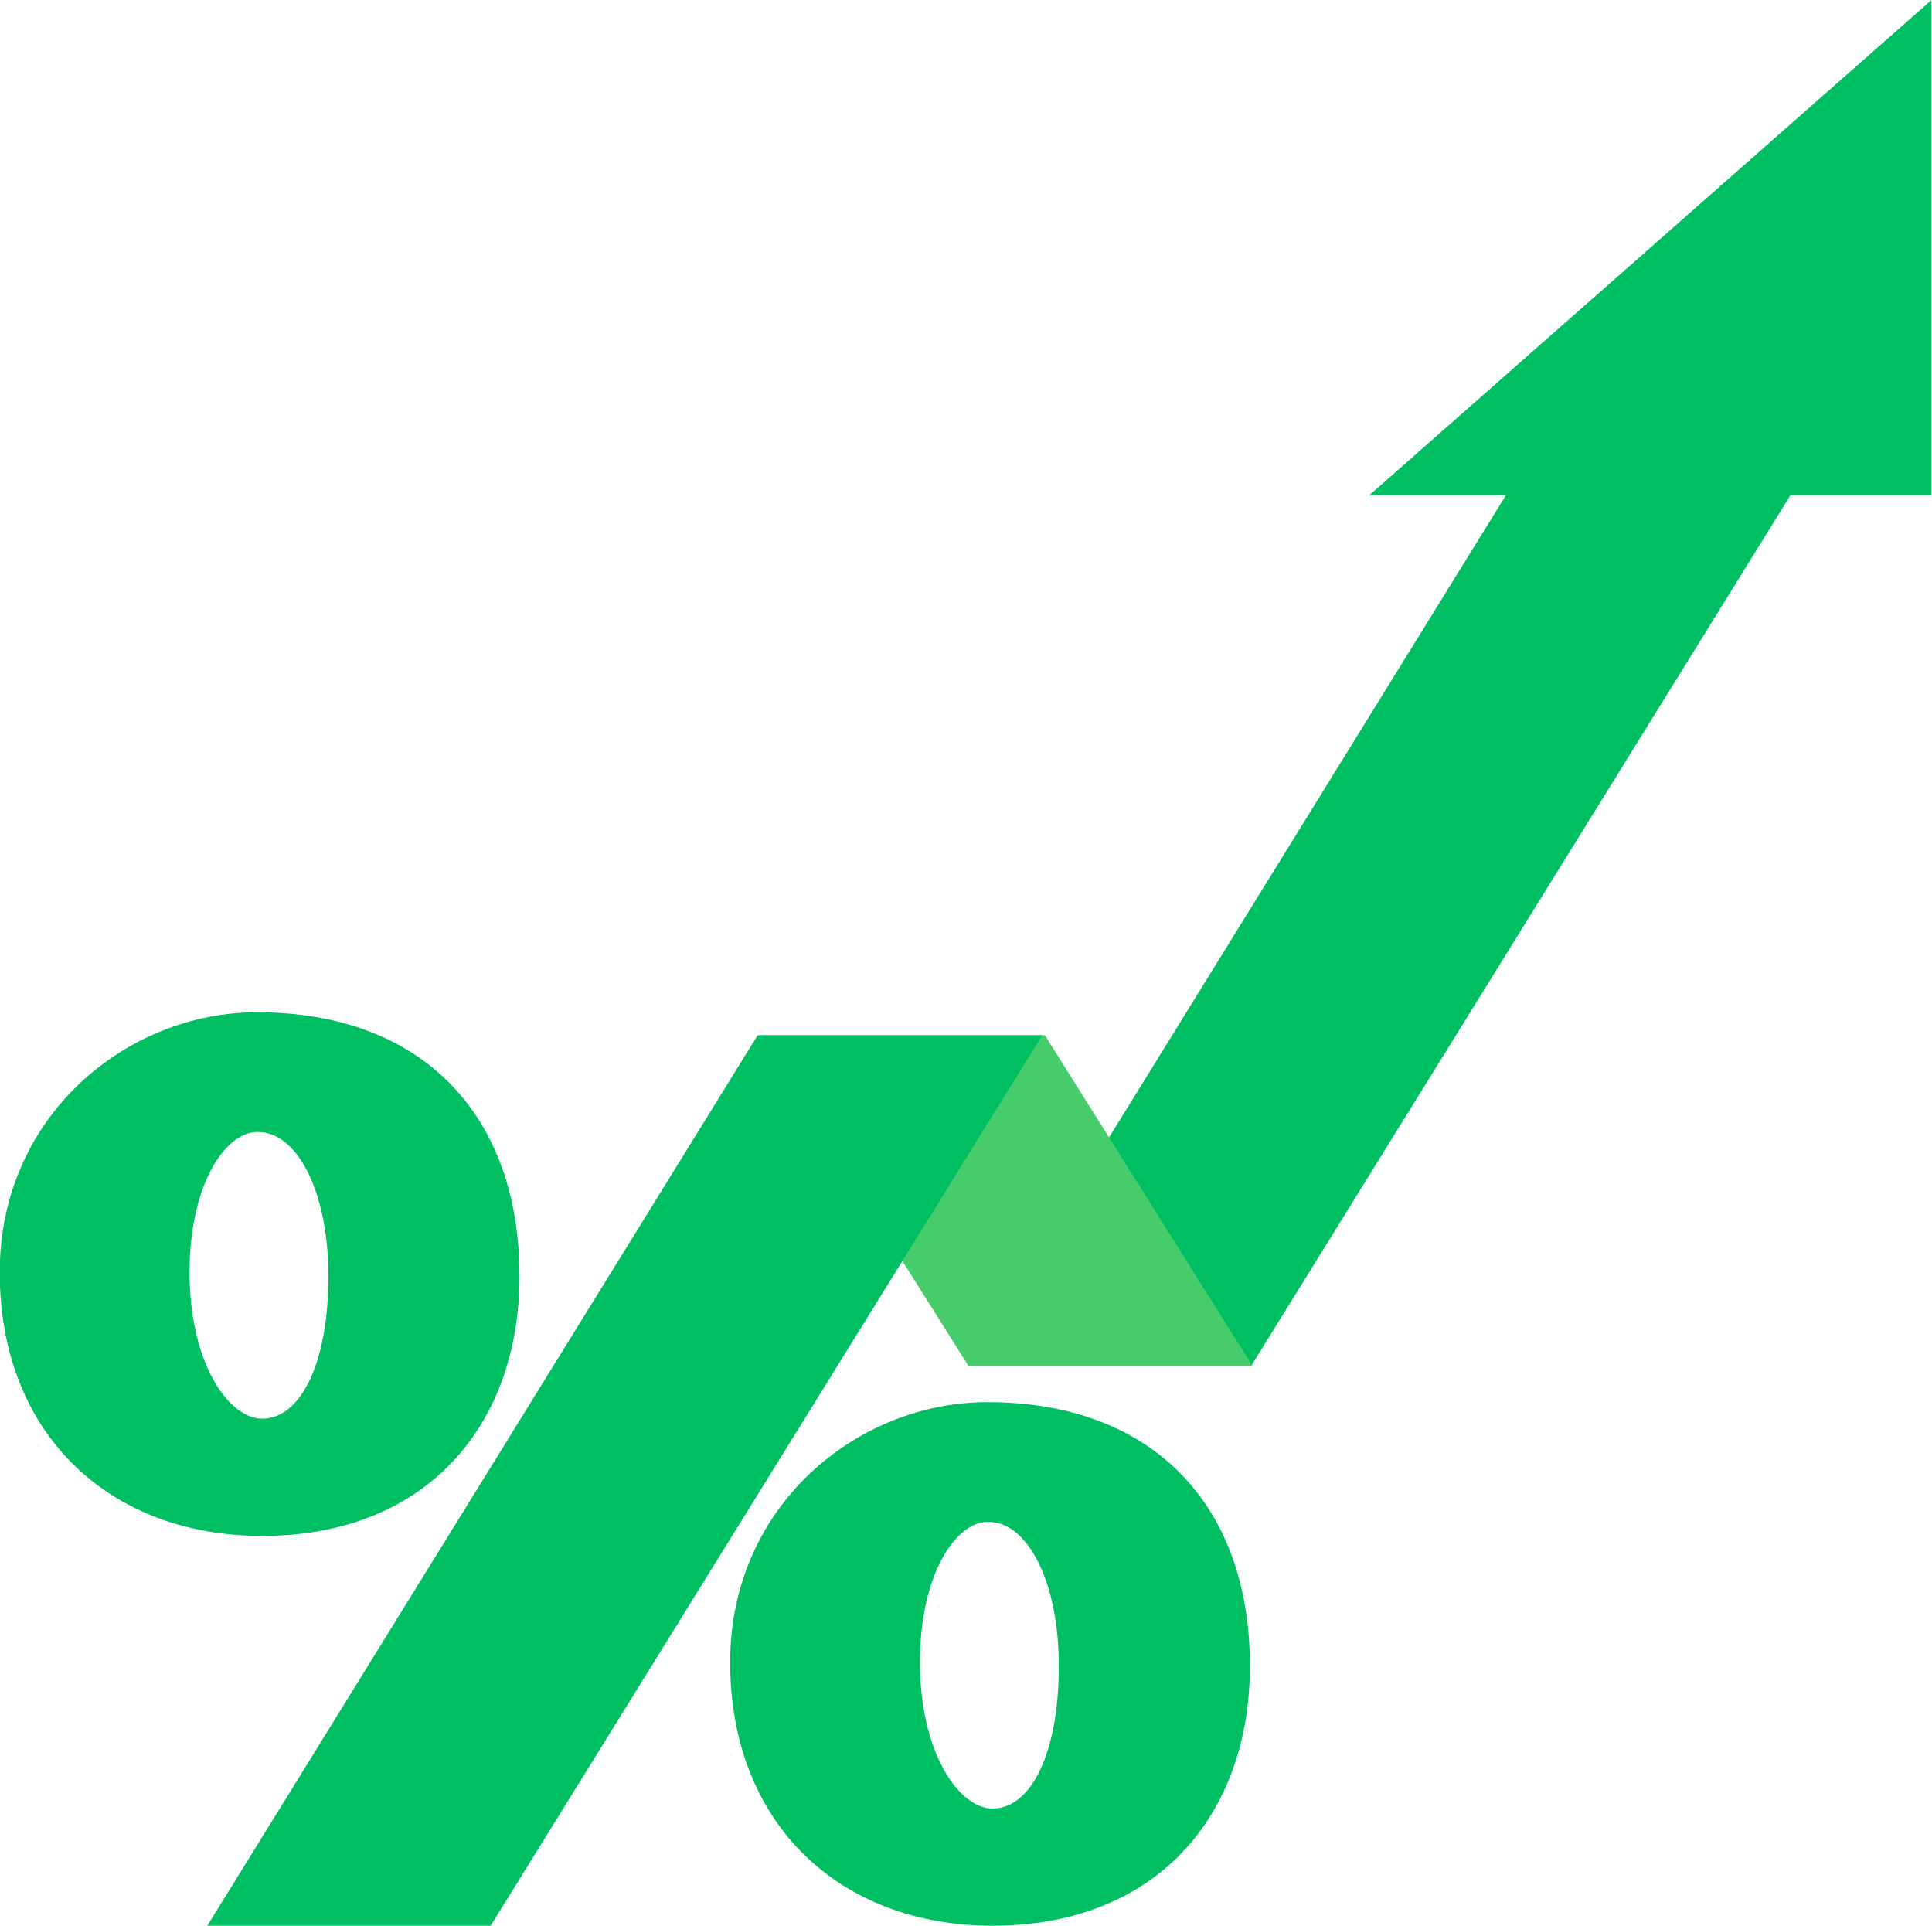
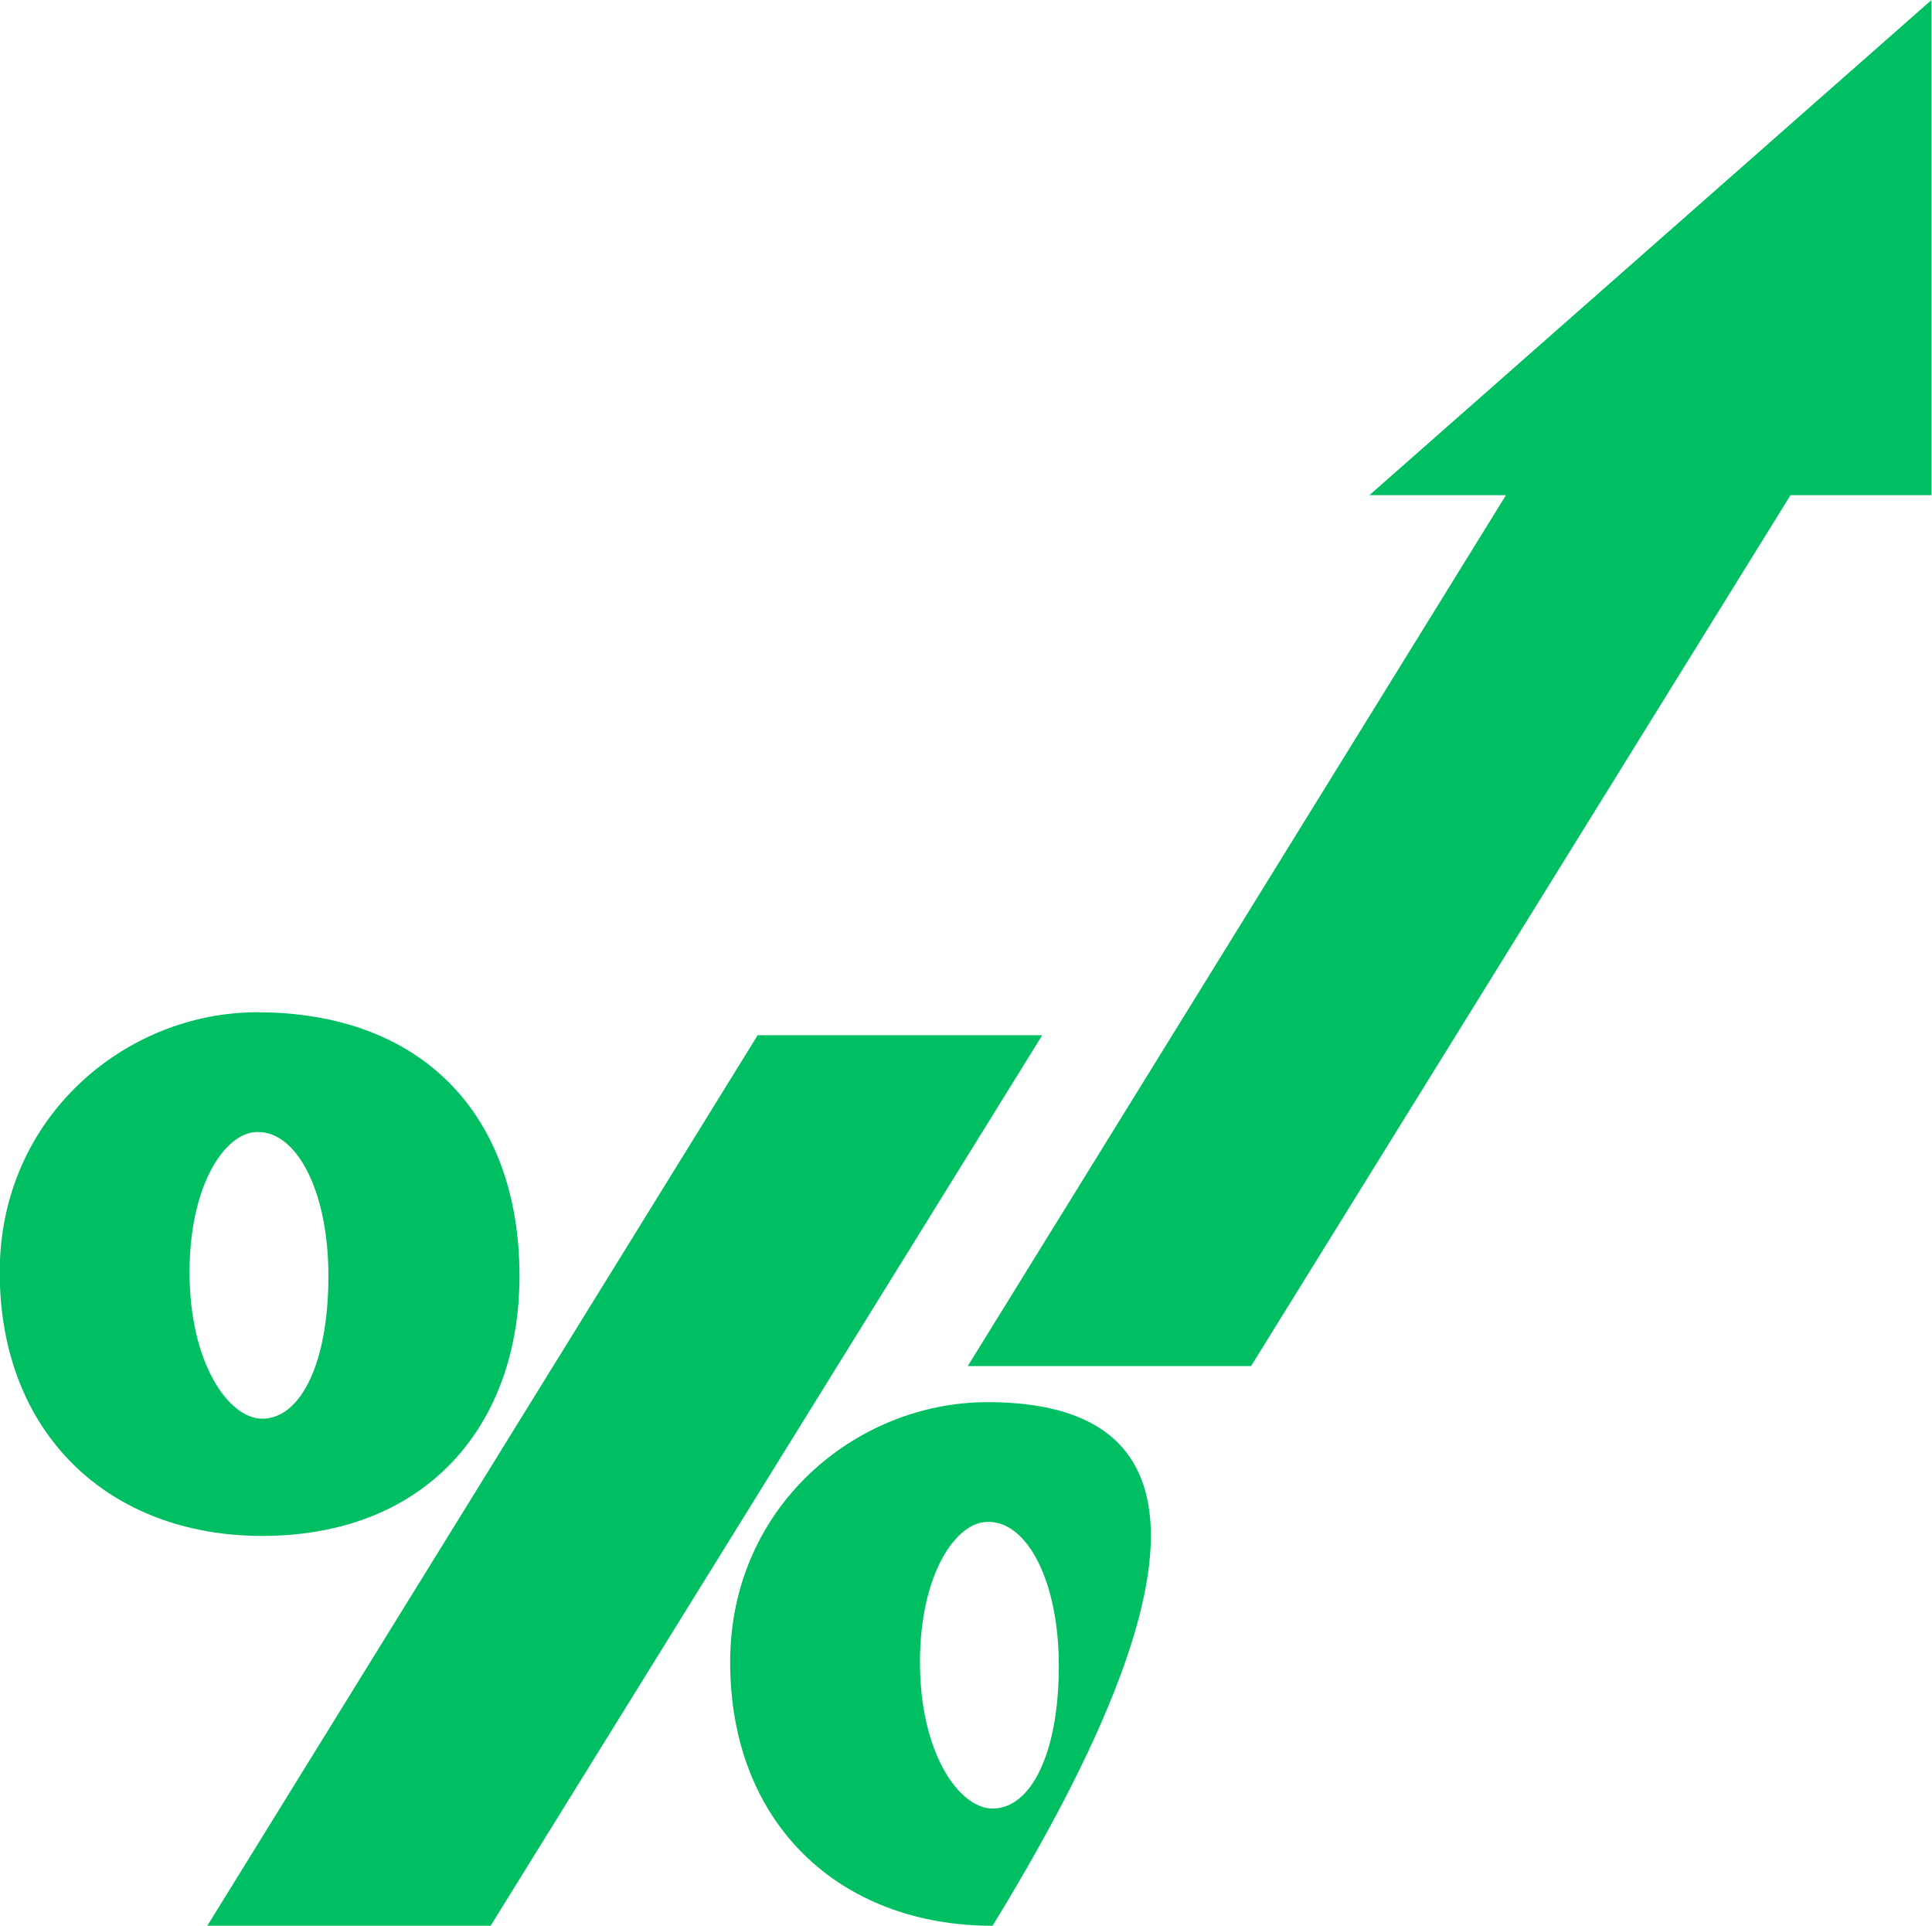
<svg xmlns="http://www.w3.org/2000/svg" fill="#000000" height="331.5" preserveAspectRatio="xMidYMid meet" version="1" viewBox="43.6 47.2 332.6 331.5" width="332.6" zoomAndPan="magnify">
  <g>
    <g id="change1_1">
      <path d="M 376.109 47.203 L 279.344 132.438 L 302.855 132.438 L 210.203 282.352 L 258.973 282.352 L 351.84 132.438 L 376.109 132.438 L 376.109 47.203" fill="#00bf63" />
    </g>
    <g id="change1_2">
      <path d="M 88.73 291.41 C 83.031 291.41 76.23 281.98 76.23 266.188 C 76.23 250.84 82.59 241.848 88.074 242.066 C 94.656 242.066 100.137 252.152 100.137 266.848 C 100.137 281.98 95.312 291.41 88.73 291.41 Z M 87.852 221.449 C 65.266 221.449 43.551 239.434 43.551 266.188 C 43.551 294.043 62.41 311.59 88.73 311.59 C 117.02 311.59 133.031 292.508 133.031 266.848 C 133.031 239.215 116.363 221.449 87.852 221.449" fill="#00bf63" />
    </g>
    <g id="change2_1">
-       <path d="M 259.238 282.352 L 223.48 225.398 L 174.492 225.398 L 210.336 282.352 L 259.238 282.352" fill="#46cc6b" />
-     </g>
+       </g>
    <g id="change1_3">
-       <path d="M 214.477 358.52 C 208.77 358.52 201.973 349.09 201.973 333.301 C 201.973 317.949 208.336 308.957 213.816 309.176 C 220.395 309.176 225.879 319.266 225.879 333.957 C 225.879 349.09 221.055 358.52 214.477 358.52 Z M 213.598 288.562 C 191.008 288.562 169.297 306.543 169.297 333.301 C 169.297 361.152 188.156 378.695 214.477 378.695 C 242.766 378.695 258.777 359.617 258.777 333.957 C 258.777 306.324 242.105 288.562 213.598 288.562" fill="#00bf63" />
+       <path d="M 214.477 358.52 C 208.77 358.52 201.973 349.09 201.973 333.301 C 201.973 317.949 208.336 308.957 213.816 309.176 C 220.395 309.176 225.879 319.266 225.879 333.957 C 225.879 349.09 221.055 358.52 214.477 358.52 Z M 213.598 288.562 C 191.008 288.562 169.297 306.543 169.297 333.301 C 169.297 361.152 188.156 378.695 214.477 378.695 C 258.777 306.324 242.105 288.562 213.598 288.562" fill="#00bf63" />
    </g>
    <g id="change1_4">
      <path d="M 79.289 378.695 L 174.035 225.398 L 223.023 225.398 L 128.062 378.695 L 79.289 378.695" fill="#00bf63" />
    </g>
  </g>
</svg>